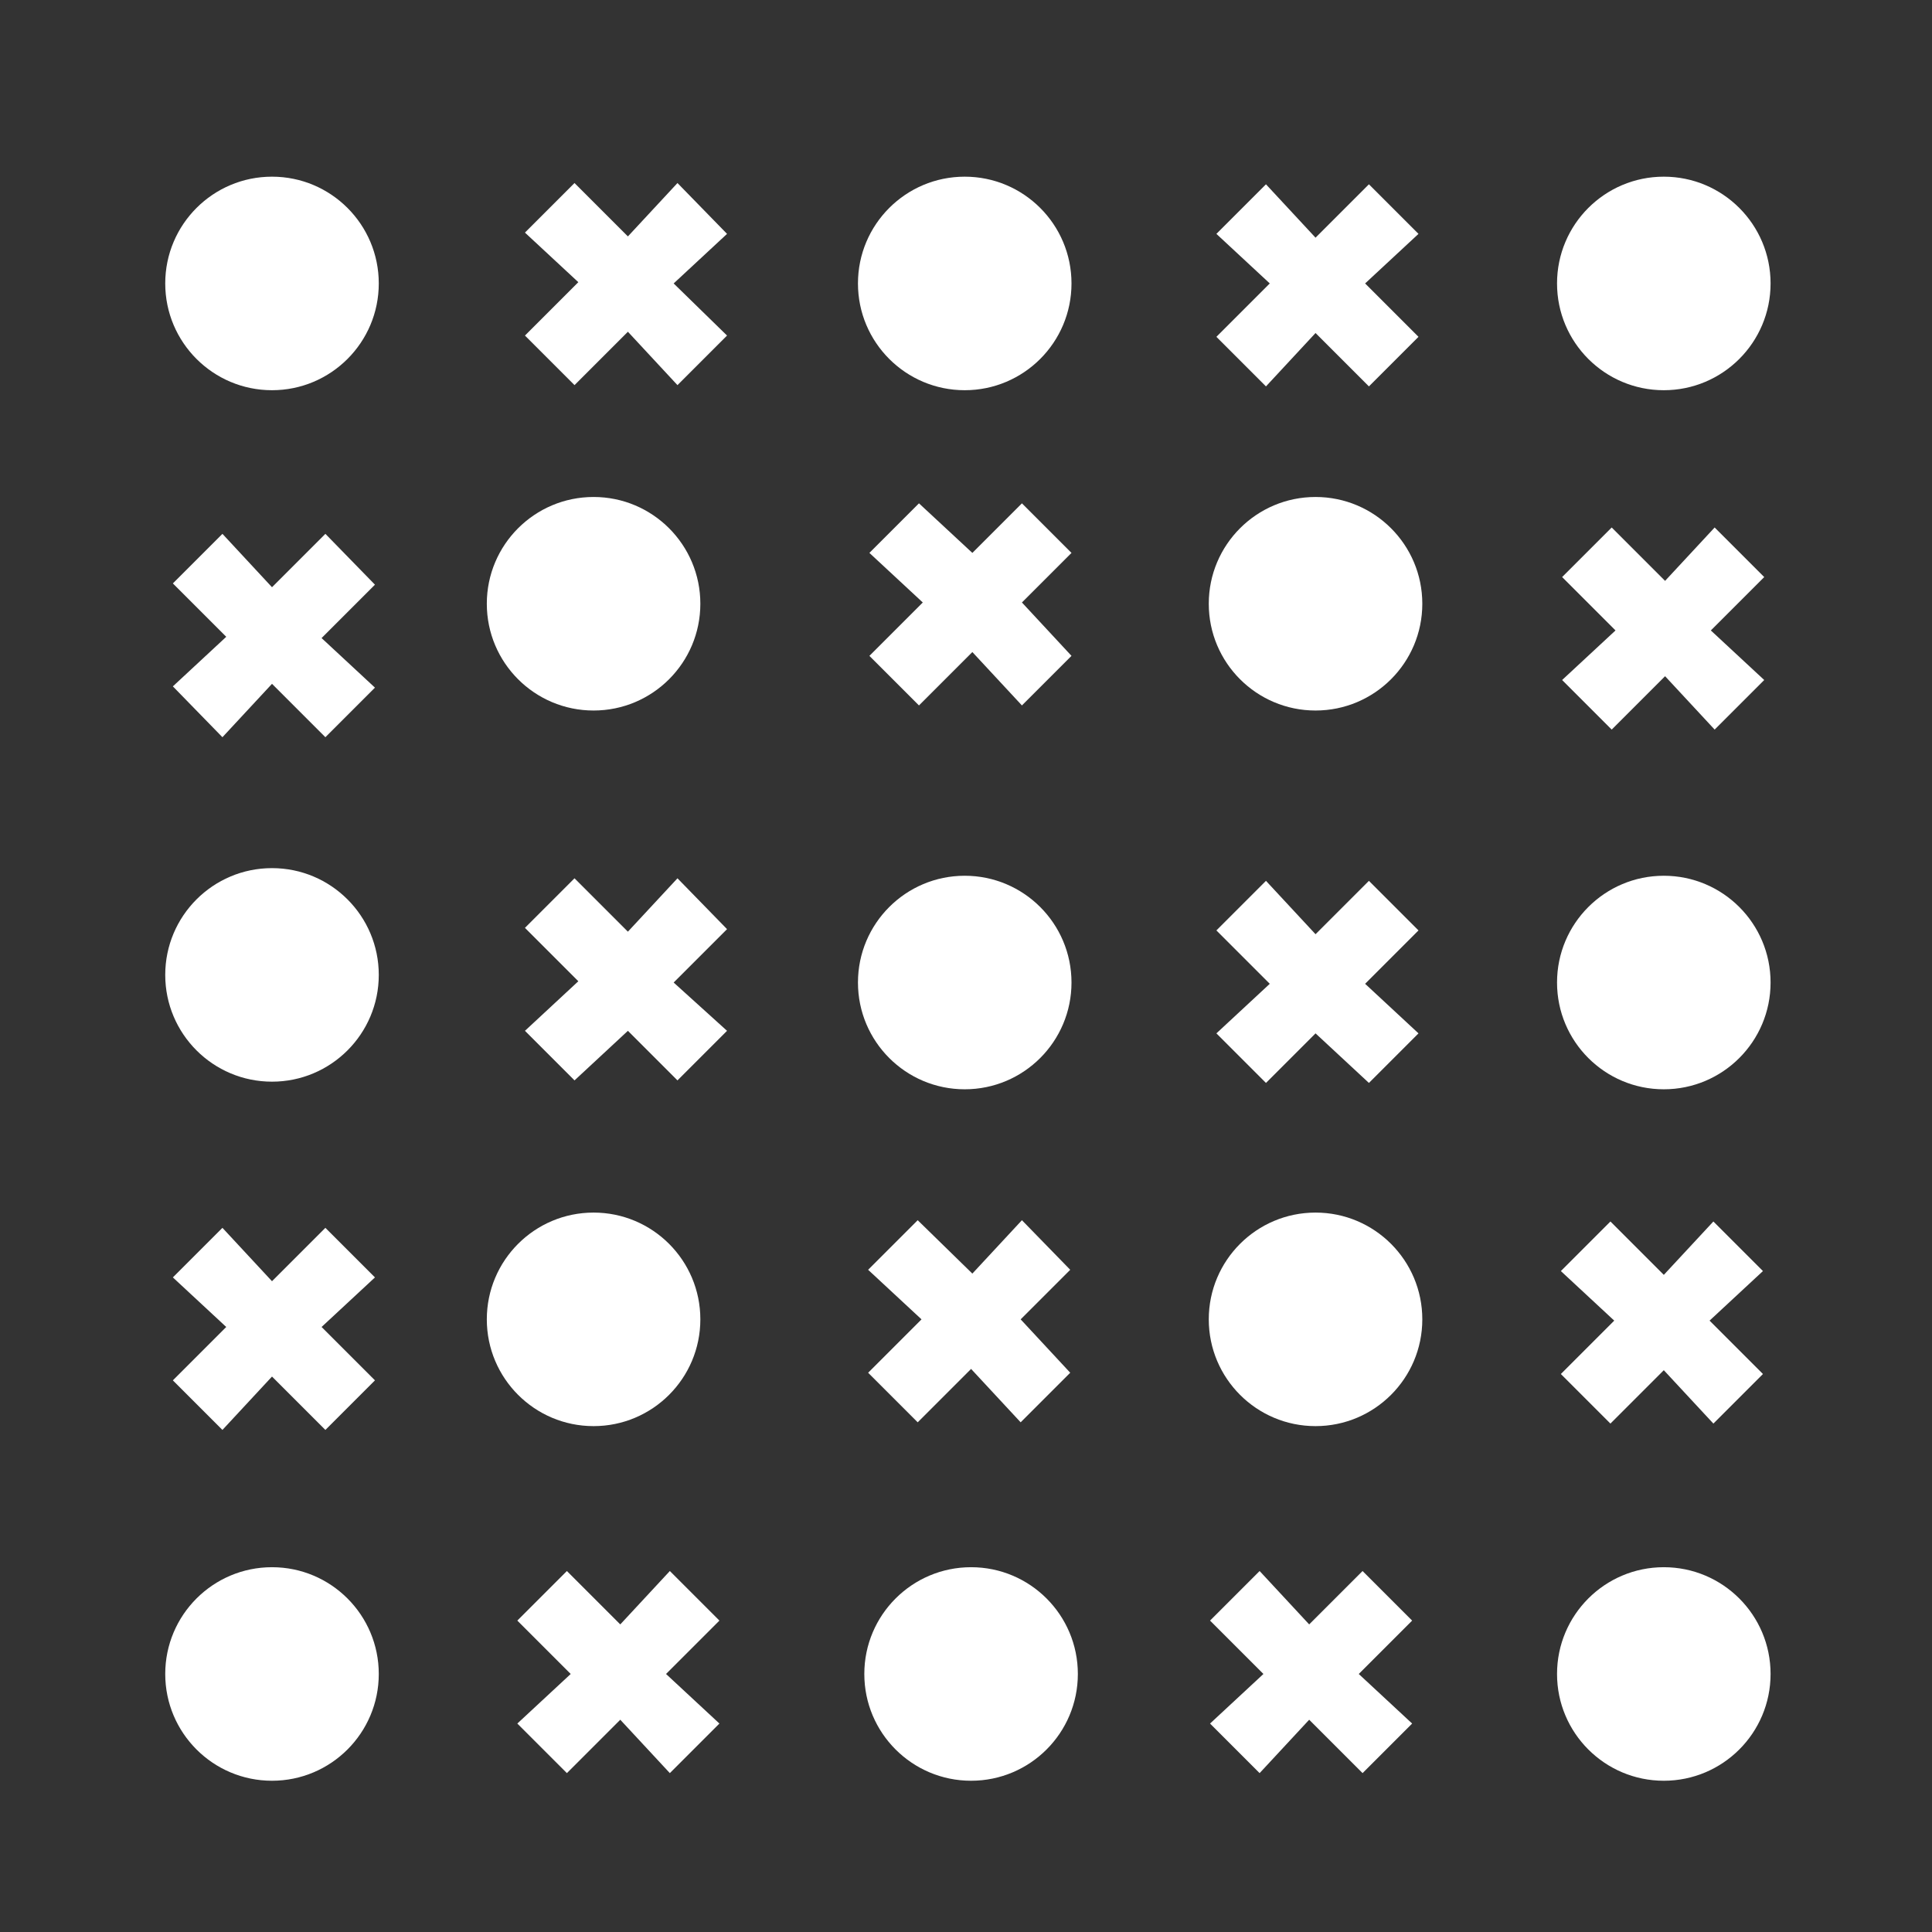
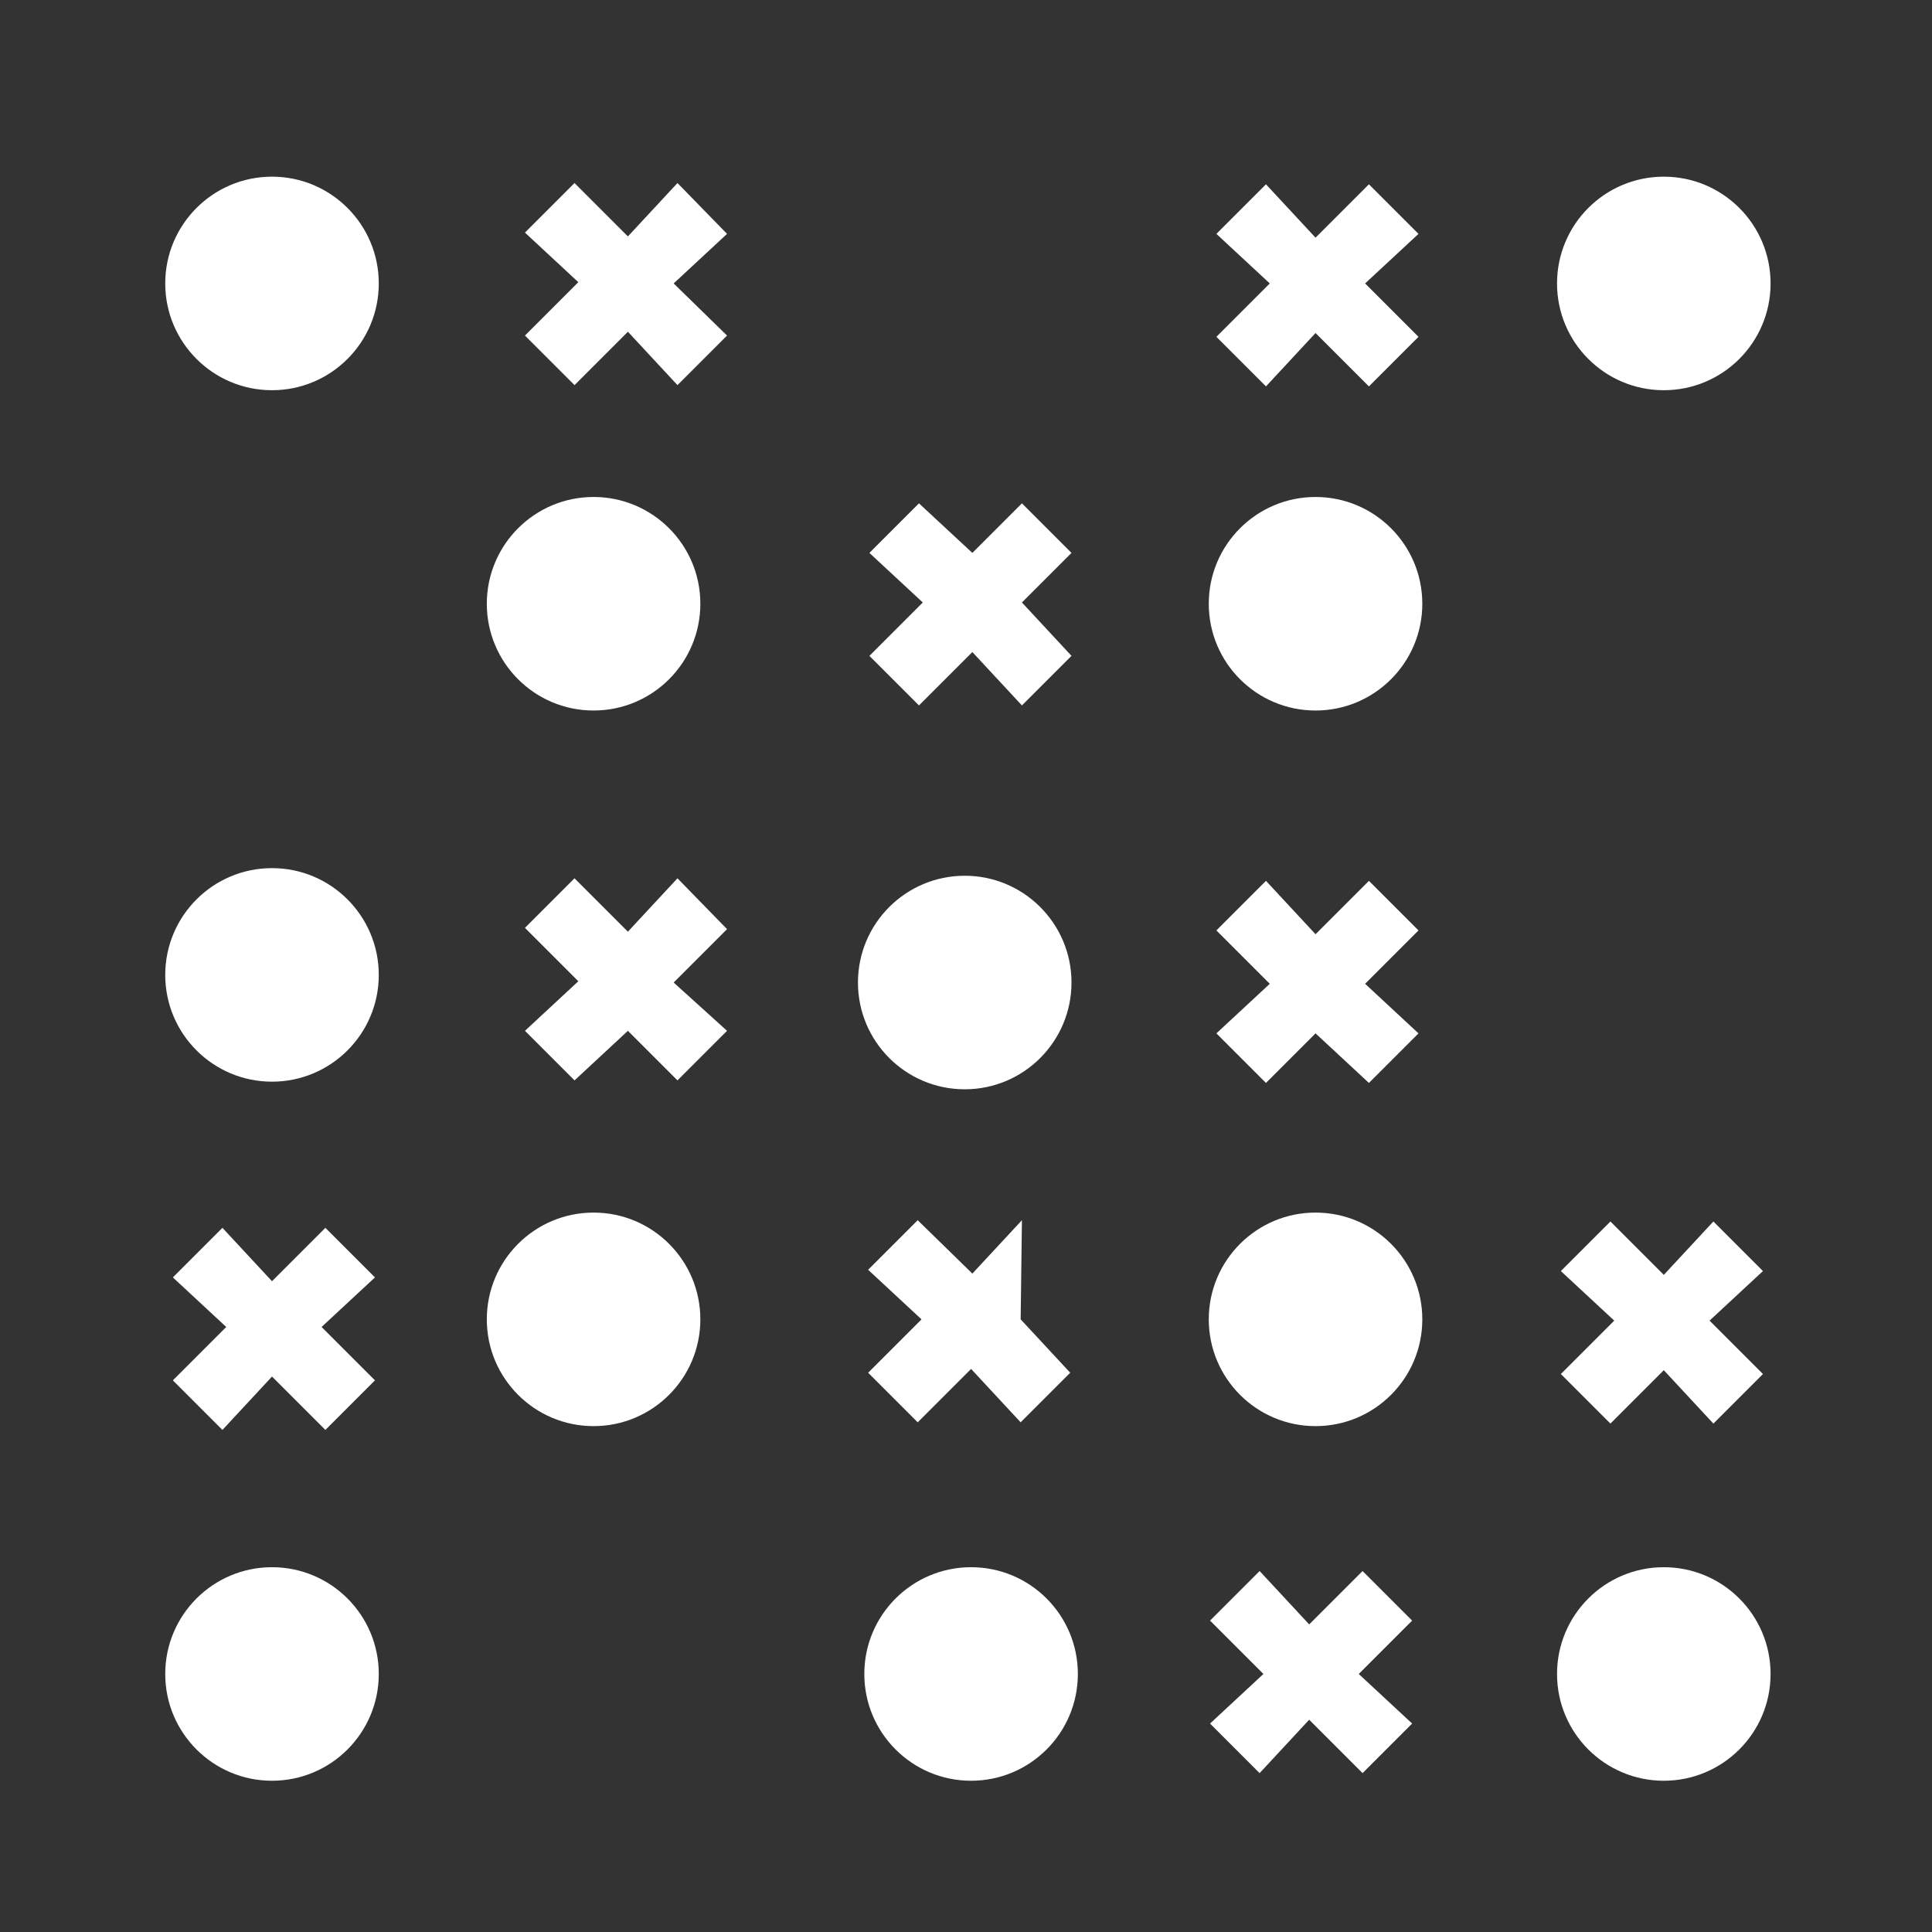
<svg xmlns="http://www.w3.org/2000/svg" version="1.1" id="Layer_1" x="0px" y="0px" viewBox="0 0 152 152" style="enable-background:new 0 0 152 152;" xml:space="preserve">
  <rect x="0" y="0" width="152" height="152" fill="#333333" stroke="none" />
  <style type="text/css">
	.st0{fill:#FFFFFF;}
</style>
  <g>
    <circle class="st0" cx="21.4" cy="22.3" r="8.4" />
    <path class="st0" d="M53.3,14.4l-3.9,4.2l-4.2-4.2l-3.9,3.9l4.2,3.9l-4.2,4.2l3.9,3.9l4.2-4.2l3.9,4.2l3.9-3.9L53,22.3l4.2-3.9   L53.3,14.4z" />
-     <circle class="st0" cx="75.9" cy="22.3" r="8.4" />
    <path class="st0" d="M99.6,30.4l3.9-4.2l4.2,4.2l3.9-3.9l-4.2-4.2l4.2-3.9l-3.9-3.9l-4.2,4.2l-3.9-4.2l-3.9,3.9l4.2,3.9l-4.2,4.2   L99.6,30.4z" />
    <path class="st0" d="M53.3,69.1l-3.9,4.2l-4.2-4.2l-3.9,3.9l4.2,4.2l-4.2,3.9l3.9,3.9l4.2-3.9l3.9,3.9l3.9-3.9L53,77.3l4.2-4.2   L53.3,69.1z" />
    <circle class="st0" cx="75.9" cy="77.3" r="8.4" />
    <path class="st0" d="M99.6,85.2l3.9-3.9l4.2,3.9l3.9-3.9l-4.2-3.9l4.2-4.2l-3.9-3.9l-4.2,4.2l-3.9-4.2l-3.9,3.9l4.2,4.2l-4.2,3.9   L99.6,85.2z" />
    <path class="st0" d="M80.4,39.6l-3.9,3.9l-4.2-3.9l-3.9,3.9l4.2,3.9l-4.2,4.2l3.9,3.9l4.2-4.2l3.9,4.2l3.9-3.9l-3.9-4.2l3.9-3.9   L80.4,39.6z" />
    <circle class="st0" cx="130.9" cy="22.3" r="8.4" />
-     <path class="st0" d="M17.5,58l3.9-4.2l4.2,4.2l3.9-3.9l-4.2-3.9l4.2-4.2L25.6,42l-4.2,4.2L17.5,42l-3.9,3.9l4.2,4.2l-4.2,3.9   L17.5,58z" />
    <circle class="st0" cx="21.4" cy="76.7" r="8.4" />
    <circle class="st0" cx="46.7" cy="47.5" r="8.4" />
    <circle class="st0" cx="103.5" cy="47.5" r="8.4" />
-     <path class="st0" d="M80.4,96l-3.9,4.2L72.2,96l-3.9,3.9l4.2,3.9l-4.2,4.2l3.9,3.9l4.2-4.2l3.9,4.2l3.9-3.9l-3.9-4.2l3.9-3.9   L80.4,96z" />
+     <path class="st0" d="M80.4,96l-3.9,4.2L72.2,96l-3.9,3.9l4.2,3.9l-4.2,4.2l3.9,3.9l4.2-4.2l3.9,4.2l3.9-3.9l-3.9-4.2L80.4,96z" />
    <circle class="st0" cx="46.7" cy="103.8" r="8.4" />
    <circle class="st0" cx="103.5" cy="103.8" r="8.4" />
    <path class="st0" d="M17.5,112.5l3.9-4.2l4.2,4.2l3.9-3.9l-4.2-4.2l4.2-3.9l-3.9-3.9l-4.2,4.2l-3.9-4.2l-3.9,3.9l4.2,3.9l-4.2,4.2   L17.5,112.5z" />
    <circle class="st0" cx="21.4" cy="131.7" r="8.4" />
    <circle class="st0" cx="130.9" cy="131.7" r="8.4" />
    <path class="st0" d="M107.2,123.6l-4.2,4.2l-3.9-4.2l-3.9,3.9l4.2,4.2l-4.2,3.9l3.9,3.9l3.9-4.2l4.2,4.2l3.9-3.9l-4.2-3.9l4.2-4.2   L107.2,123.6z" />
    <circle class="st0" cx="76.4" cy="131.7" r="8.4" />
-     <path class="st0" d="M52.7,123.6l-3.9,4.2l-4.2-4.2l-3.9,3.9l4.2,4.2l-4.2,3.9l3.9,3.9l4.2-4.2l3.9,4.2l3.9-3.9l-4.2-3.9l4.2-4.2   L52.7,123.6z" />
    <path class="st0" d="M126.7,112l4.2-4.2l3.9,4.2l3.9-3.9l-4.2-4.2l4.2-3.9l-3.9-3.9l-3.9,4.2l-4.2-4.2l-3.9,3.9l4.2,3.9l-4.2,4.2   L126.7,112z" />
-     <circle class="st0" cx="130.9" cy="77.3" r="8.4" />
-     <path class="st0" d="M134.9,41.5l-3.9,4.2l-4.2-4.2l-3.9,3.9l4.2,4.2l-4.2,3.9l3.9,3.9l4.2-4.2l3.9,4.2l3.9-3.9l-4.2-3.9l4.2-4.2   L134.9,41.5z" />
  </g>
</svg>